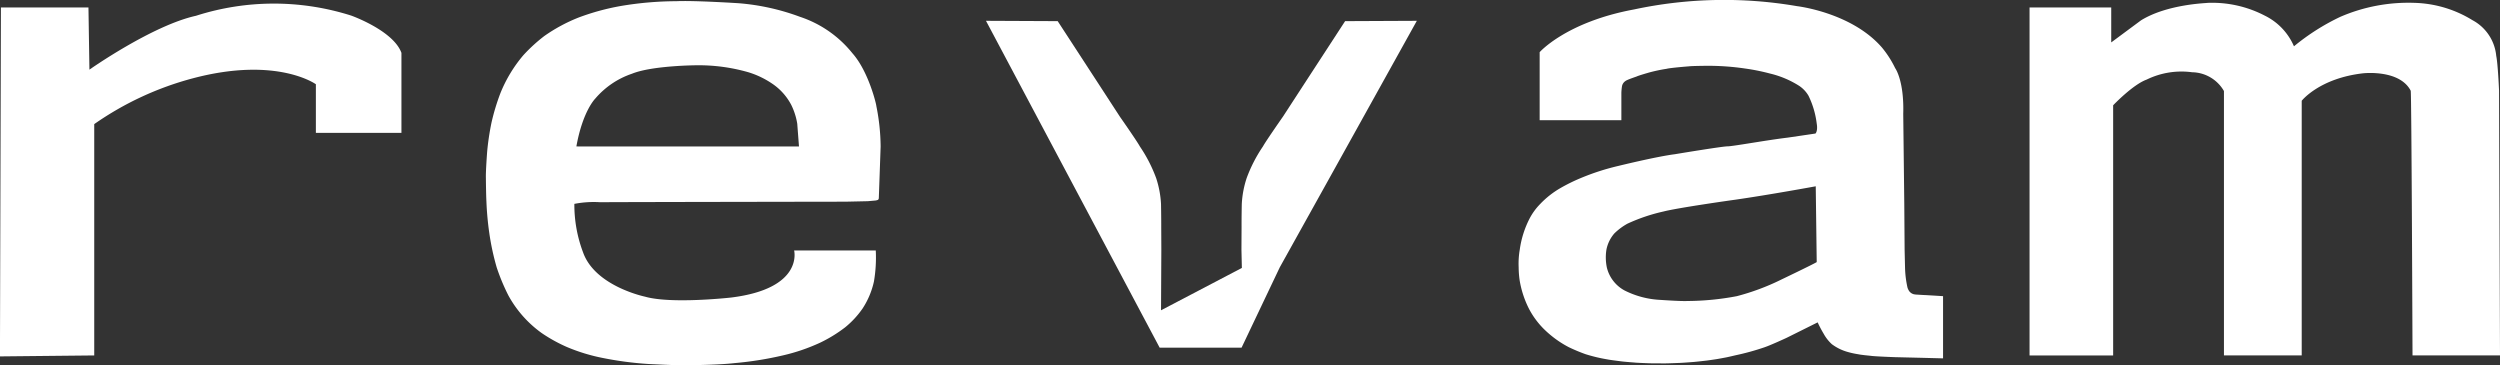
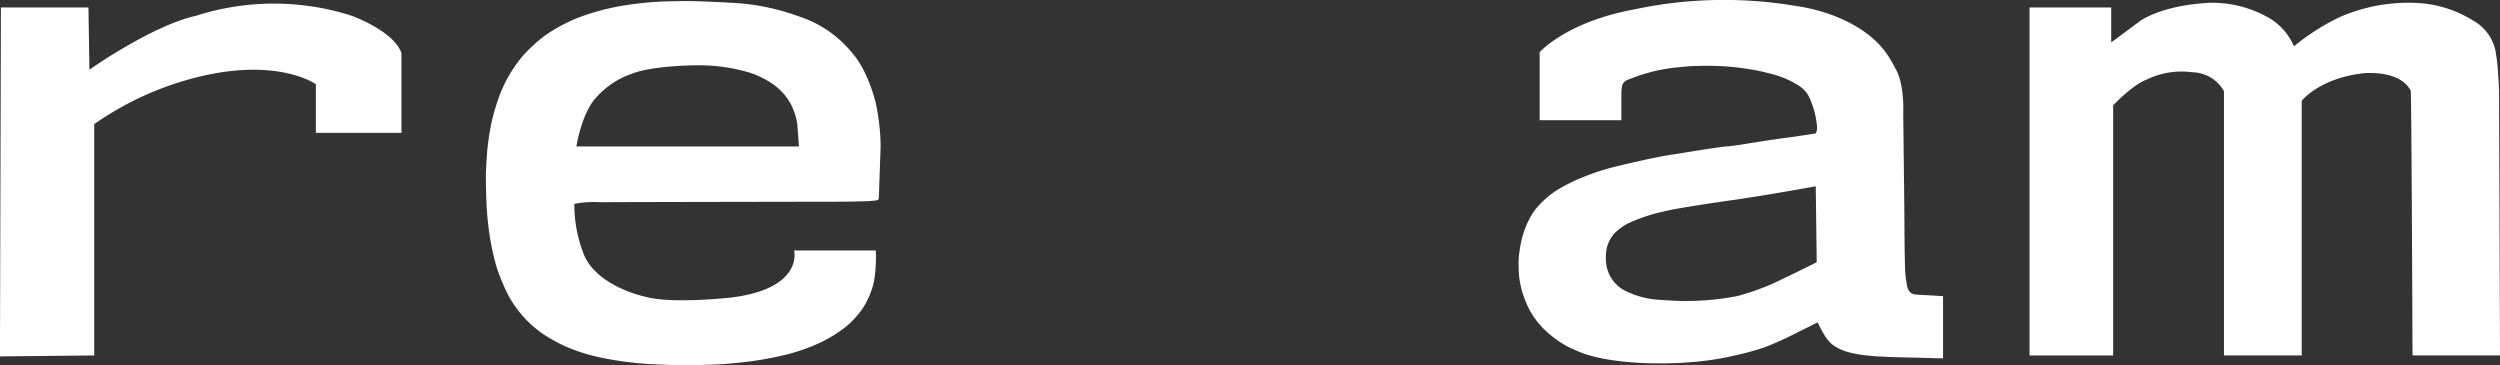
<svg xmlns="http://www.w3.org/2000/svg" width="354.624" height="51.806" viewBox="0 0 354.624 51.806">
  <rect x="0" y="0" width="354.624" height="51.806" fill="#333333" stroke="none" />
  <g id="Group_2" data-name="Group 2" transform="translate(-21.182 -38.481)">
    <g id="Group_1" data-name="Group 1" transform="translate(21.182 38.481)">
      <path id="Path_8" data-name="Path 8" d="M126.838,66.458H114.7V59.564s-5.519-4-17.439-.845a44.176,44.176,0,0,0-14,6.5V98.032l-13.374.138.138-49.5H82.441l.138,8.824s8.885-6.265,15.123-7.644a36.207,36.207,0,0,1,22.016-.023c.033.012,5.976,2.129,7.12,5.289Z" transform="translate(-69.894 -47.614)" fill="#fff" fill-rule="evenodd" />
      <path id="Path_9" data-name="Path 9" d="M133.666,83.512c1.714,4.842,8.848,6.293,8.8,6.285,3.745,1.066,12.144.127,12.2.12,10.342-1.278,8.937-6.677,8.937-6.677h11.582a20.177,20.177,0,0,1-.258,4.391,11.492,11.492,0,0,1-1.6,3.823,12.843,12.843,0,0,1-2.479,2.684,19.869,19.869,0,0,1-3.56,2.185,26.675,26.675,0,0,1-5.268,1.8,48.51,48.51,0,0,1-6.831,1.092c-2.616.3-7.013.3-7,.3-.867.058-5.226-.17-5.245-.171a48.368,48.368,0,0,1-6.453-.848,25.76,25.76,0,0,1-5.125-1.564,21.986,21.986,0,0,1-3.567-1.974,16,16,0,0,1-4.724-5.329,28.735,28.735,0,0,1-1.667-4,35.607,35.607,0,0,1-1.055-4.929,43.51,43.51,0,0,1-.4-4.458c-.046-.822-.072-3.02-.072-3.253-.037-.951.181-3.771.182-3.79a36.964,36.964,0,0,1,.611-4.088,31.007,31.007,0,0,1,1.26-4.168,19.636,19.636,0,0,1,3.277-5.419,23.041,23.041,0,0,1,2.953-2.7,23.384,23.384,0,0,1,4.884-2.632,33.7,33.7,0,0,1,5.949-1.626,48.131,48.131,0,0,1,7.929-.684c2.445-.12,8.762.284,8.764.284a32.253,32.253,0,0,1,8.747,1.932,15.962,15.962,0,0,1,7.434,5.168c2.308,2.588,3.419,7.357,3.392,7.472a29.954,29.954,0,0,1,.611,5.758s-.254,7.31-.259,7.338c-.04.233-.167.245-.167.245a1.762,1.762,0,0,1-.279.073l-1.11.1-3.171.07s-31.541.048-34.777.076a14.545,14.545,0,0,0-3.681.233A19.084,19.084,0,0,0,133.666,83.512Zm30.627-15.026s-.164-2.133-.243-3.206a9.345,9.345,0,0,0-.856-2.691,8.222,8.222,0,0,0-2.478-2.855,12.517,12.517,0,0,0-3.6-1.773,25.459,25.459,0,0,0-7.411-.989c-.014,0-6.278.039-9.108,1.2a11.828,11.828,0,0,0-5.213,3.538s-1.769,1.751-2.668,6.773C132.715,68.5,164.293,68.486,164.293,68.486Z" transform="translate(-50.957 -47.712)" fill="#fff" fill-rule="evenodd" />
      <path id="Path_10" data-name="Path 10" d="M229.117,64.8V55.15s3.754-4.273,13.377-6.058a61.091,61.091,0,0,1,23.142-.467s7.758.893,12.063,5.9a14.5,14.5,0,0,1,1.852,2.9c-.015-.032,1.284,1.721,1.14,6.491,0-.052.148,12.786.148,12.786l.047,6.465.059,2.505a14.365,14.365,0,0,0,.352,2.883,2.136,2.136,0,0,0,.219.465,1.19,1.19,0,0,0,.652.462,2.253,2.253,0,0,0,.473.058s.805.055,1.052.062c0-.008,2.645.157,2.645.157v8.824l-3.131-.081-3.662-.088s-3.039-.106-3.53-.2c0,0-1.351-.123-1.688-.211a11.663,11.663,0,0,1-1.562-.342,6.77,6.77,0,0,1-2.206-1.093,5.753,5.753,0,0,1-1.157-1.477,17.018,17.018,0,0,1-.851-1.612l-4.42,2.2s-2.232,1.033-3.094,1.324a35.164,35.164,0,0,1-4.138,1.143c-.022.006-1.183.28-1.354.306,0,0-1.244.236-1.428.256,0,0-1.313.2-1.473.208,0,0-1.564.179-1.867.193.01,0-1.557.121-1.867.123,0,0-1.8.074-2.1.063.008,0-1.955,0-2.235-.019,0,0-1.721-.061-1.933-.094,0,0-1.781-.132-2.143-.2,0,0-1.511-.186-1.788-.254a22.591,22.591,0,0,1-3.112-.746,25.084,25.084,0,0,1-2.349-.984,14.663,14.663,0,0,1-3.619-2.662,11.708,11.708,0,0,1-2.046-2.817,13.974,13.974,0,0,1-1.3-3.963,13.722,13.722,0,0,1-.148-1.9,11.68,11.68,0,0,1,.159-2.505,13.746,13.746,0,0,1,1.408-4.433,8.712,8.712,0,0,1,1.488-2.032,12.782,12.782,0,0,1,2.9-2.274,25.143,25.143,0,0,1,2.869-1.409,33.542,33.542,0,0,1,5.295-1.712c.008,0,5.421-1.333,8.049-1.666-.015,0,6.7-1.115,7.455-1.115s5.6-.888,8.528-1.237c0,0,3.659-.535,3.949-.582.018-.01.364-.346.178-1.434a12.384,12.384,0,0,0-1.16-3.921,4.281,4.281,0,0,0-1.313-1.4,13.6,13.6,0,0,0-4.142-1.752,29.107,29.107,0,0,0-3.555-.716,35.874,35.874,0,0,0-5.494-.383s-2.046.014-2.516.08c-.011,0-2.558.2-3.112.345a22.884,22.884,0,0,0-2.389.5s-1.54.433-1.885.6c0,0-.94.32-1.3.488a1.4,1.4,0,0,0-.313.182,1.118,1.118,0,0,0-.445.74,7.994,7.994,0,0,0-.083.887s0,.671,0,.9V64.8Zm39.3,20.13-.138-10.755s-6.483,1.194-11.445,1.907c-.023,0-8.1,1.133-10.186,1.677a25.209,25.209,0,0,0-5.082,1.721,8.628,8.628,0,0,0-1.859,1.387,4.972,4.972,0,0,0-1.12,2.3,7.089,7.089,0,0,0,.055,2.505,5.047,5.047,0,0,0,2.525,3.284,12.558,12.558,0,0,0,5.052,1.332s2.995.211,3.843.159a38.217,38.217,0,0,0,7.032-.688,33.072,33.072,0,0,0,6.239-2.322C263.317,87.44,267.765,85.319,268.412,84.932Z" transform="translate(-10.717 -47.75)" fill="#fff" />
      <path id="Path_11" data-name="Path 11" d="M278.694,48.7V98.058h11.858V62.576s2.777-2.926,4.747-3.644a11.272,11.272,0,0,1,6.449-1.044,5.311,5.311,0,0,1,4.522,2.667v37.5H317.3V61.934s2.507-3.2,8.744-3.9c.157-.011,5.154-.535,6.719,2.476.117.178.255,37.543.255,37.543h12.409l-.134-37.543s-.161-3.826-.4-4.947a6.419,6.419,0,0,0-3.375-5.062,16.49,16.49,0,0,0-8.162-2.454,24.335,24.335,0,0,0-10.6,1.99,31.487,31.487,0,0,0-6.555,4.171,8.658,8.658,0,0,0-4.136-4.349,16.18,16.18,0,0,0-8.117-1.812c-.04.043-5.667.146-9.449,2.483l-4.219,3.126V48.7Z" transform="translate(9.197 -47.64)" fill="#fff" />
    </g>
-     <path id="Path_12" data-name="Path 12" d="M196.163,90.952l.044-8.6-.015-3.279c.008-1.153-.03-3.185-.03-3.185a14.014,14.014,0,0,0-.691-3.684,20.668,20.668,0,0,0-2.311-4.493c-.4-.749-2.838-4.229-2.838-4.229l-2.971-4.568-5.846-8.976-10.174-.047,24.635,46.36h11.622l5.419-11.394,7.041-12.653,12.4-22.313-10.174.047-5.846,8.976-2.971,4.568s-2.436,3.48-2.838,4.229a20.669,20.669,0,0,0-2.311,4.493,14.015,14.015,0,0,0-.691,3.684s-.039,2.032-.03,3.185l-.017,3.279.059,2.594" transform="translate(-10.289 -8.458)" fill="#fff" />
  </g>
</svg>